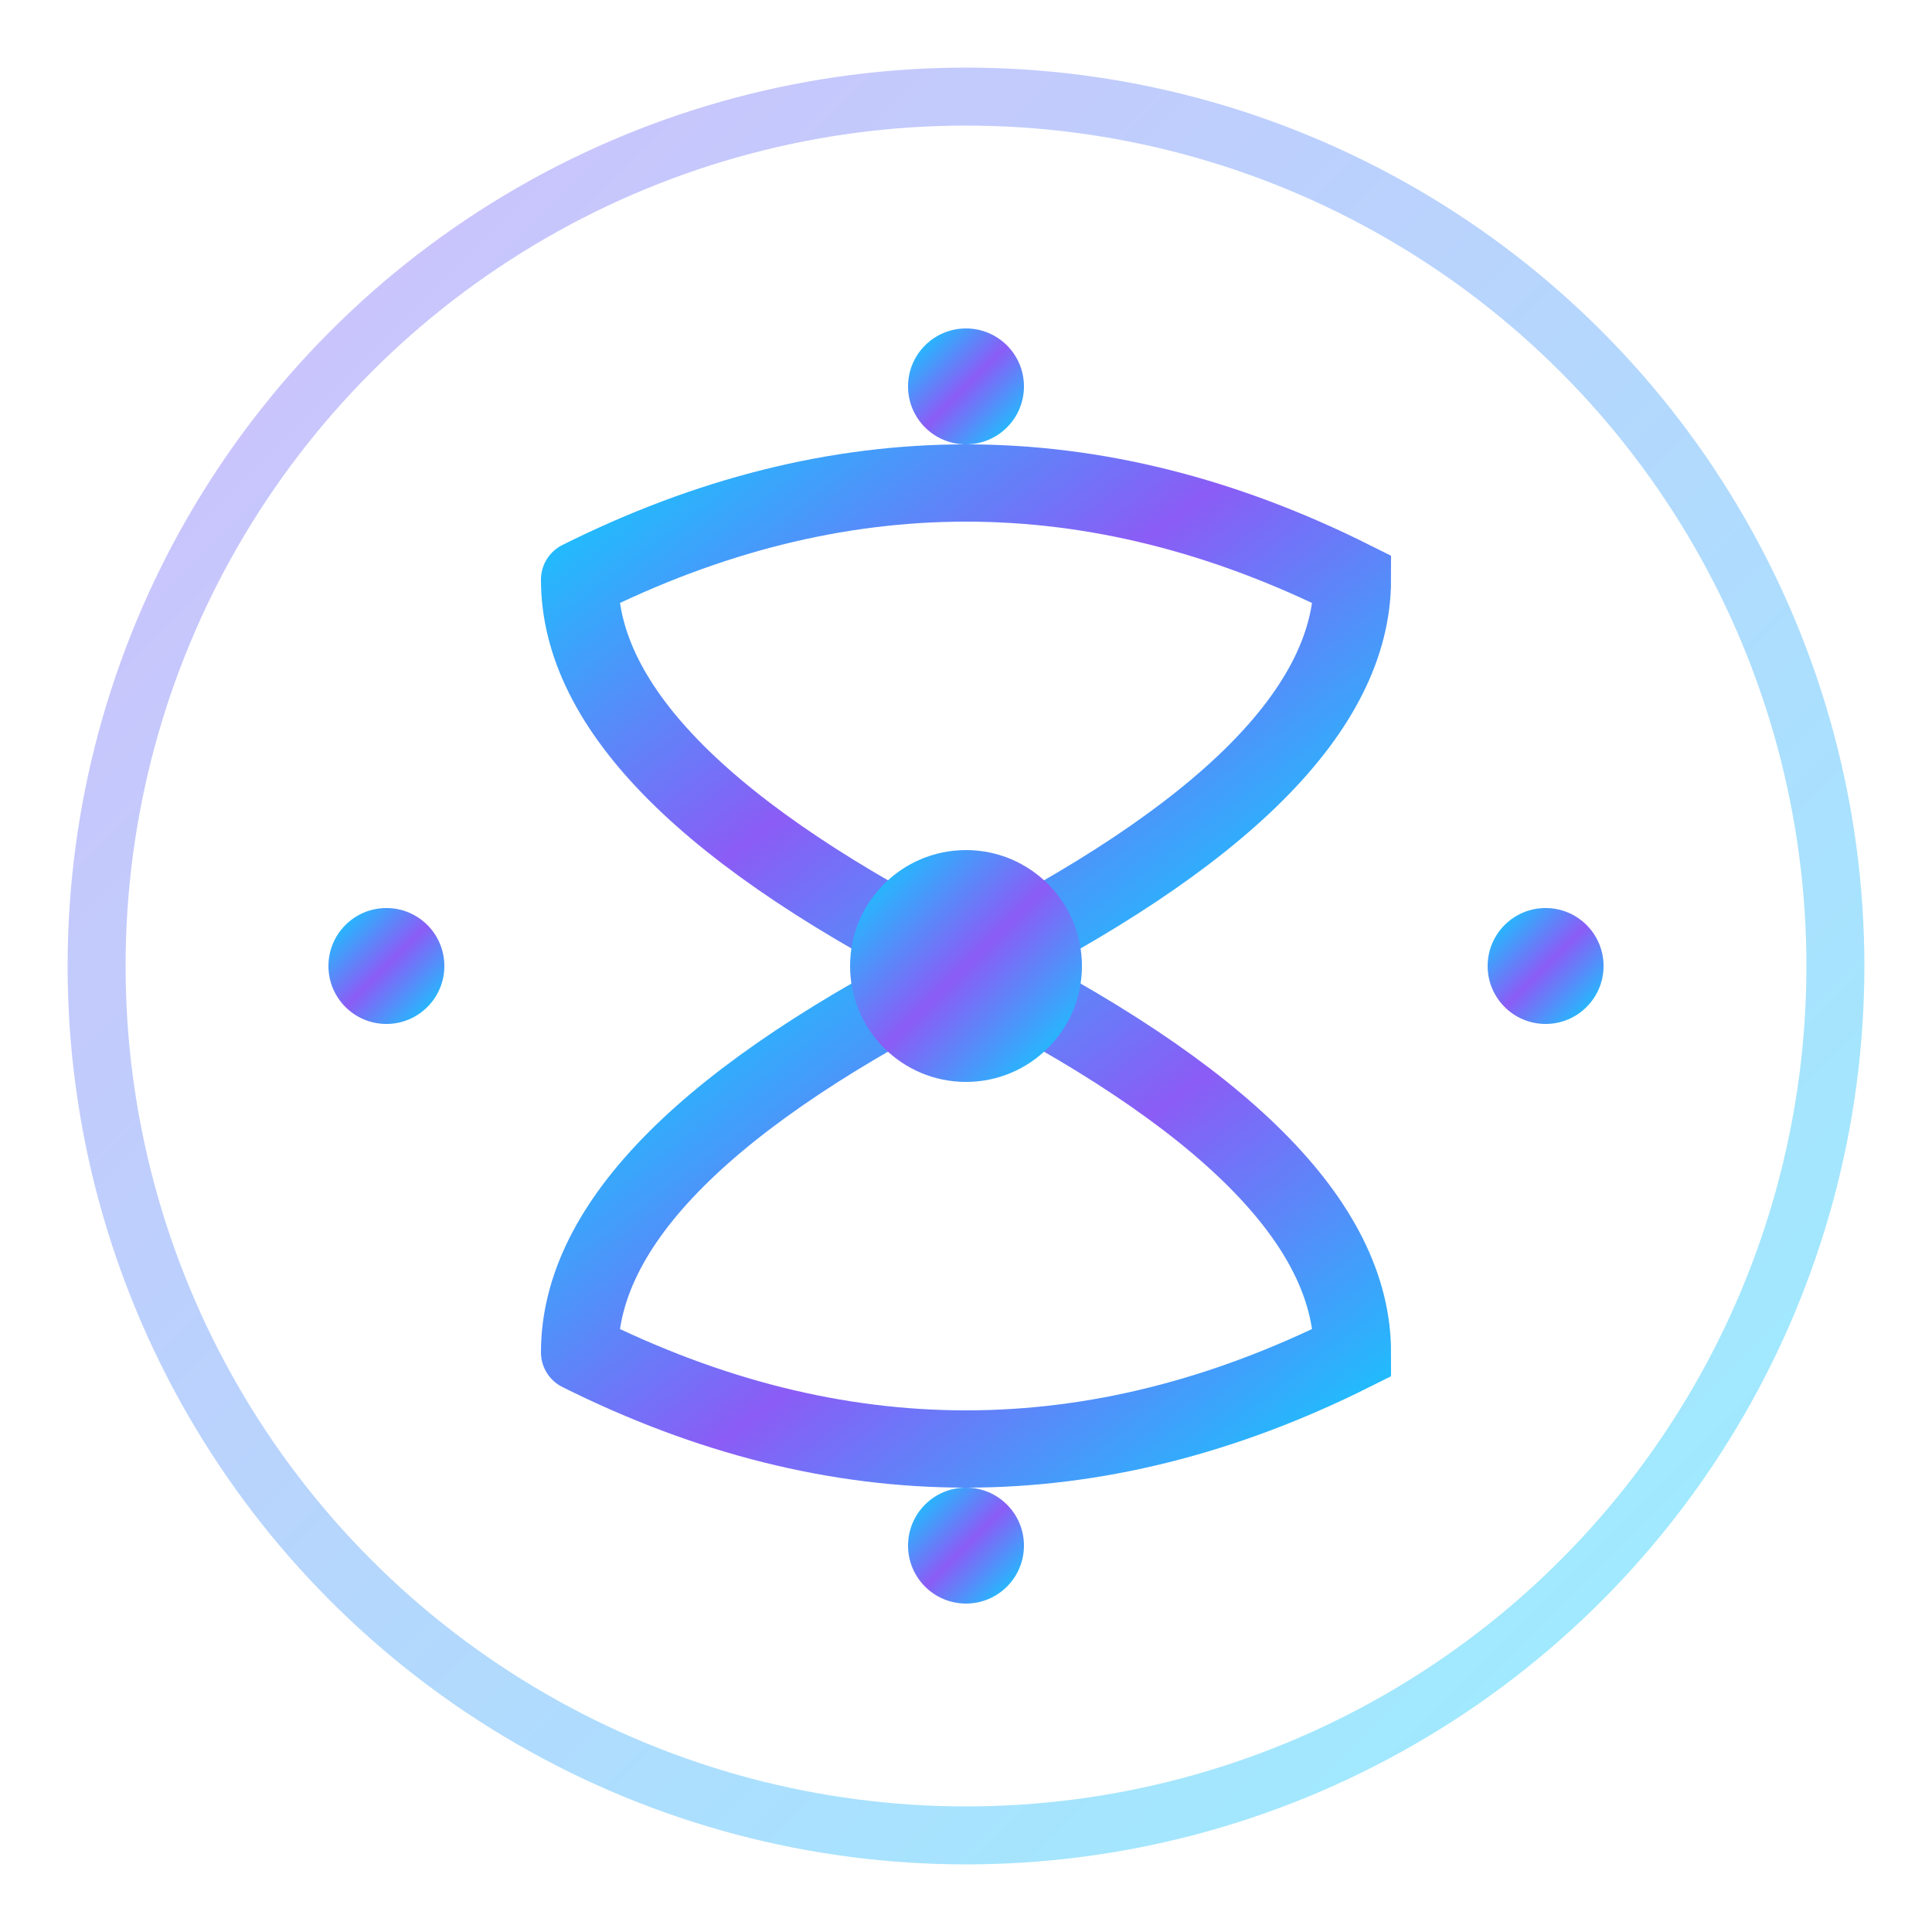
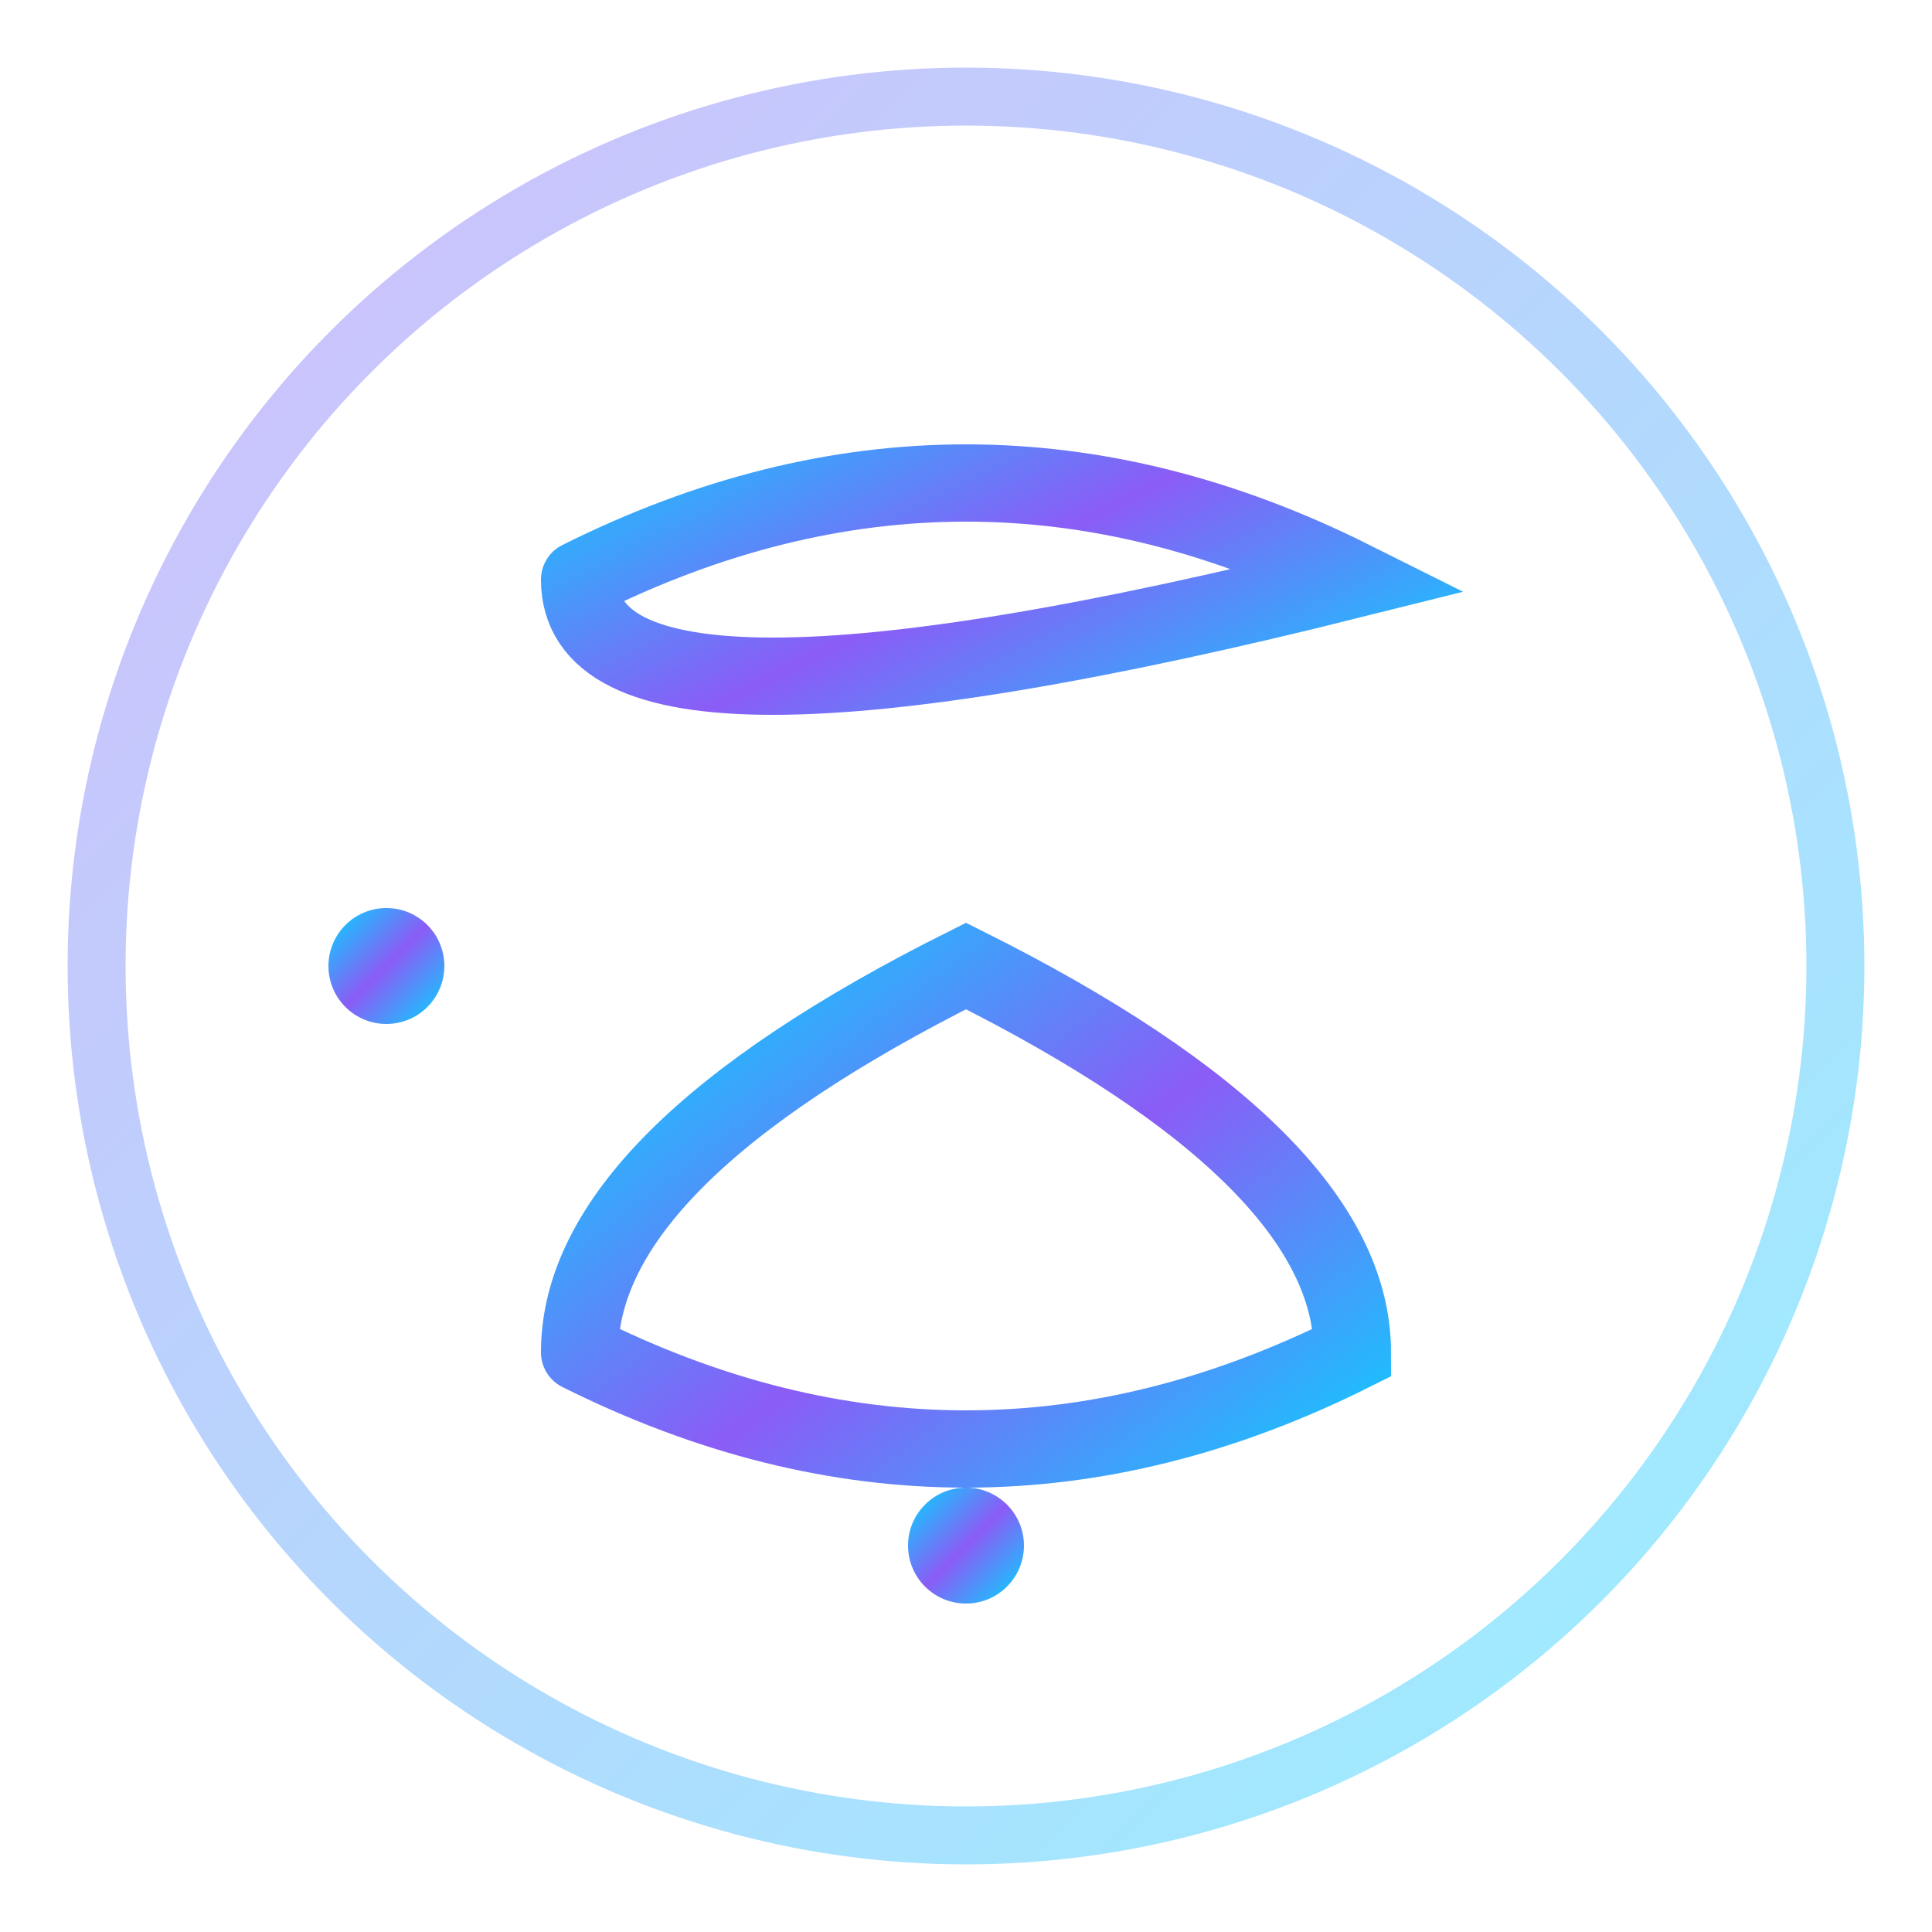
<svg xmlns="http://www.w3.org/2000/svg" width="200" height="200" viewBox="0 0 100 100" fill="none">
  <defs>
    <linearGradient id="primaryGradient" x1="0%" y1="0%" x2="100%" y2="100%">
      <stop offset="0%" style="stop-color:#00D9FF;stop-opacity:1" />
      <stop offset="50%" style="stop-color:#8B5CF6;stop-opacity:1" />
      <stop offset="100%" style="stop-color:#00D9FF;stop-opacity:1" />
    </linearGradient>
    <linearGradient id="secondaryGradient" x1="0%" y1="0%" x2="100%" y2="100%">
      <stop offset="0%" style="stop-color:#8B5CF6;stop-opacity:0.4" />
      <stop offset="100%" style="stop-color:#00D9FF;stop-opacity:0.4" />
    </linearGradient>
  </defs>
  <circle cx="50" cy="50" r="45" stroke="url(#secondaryGradient)" stroke-width="3" fill="none" />
-   <path d="M 30 30 Q 50 20, 70 30 Q 70 40, 50 50 Q 30 40, 30 30" stroke="url(#primaryGradient)" stroke-width="4" fill="none" stroke-linecap="round" />
+   <path d="M 30 30 Q 50 20, 70 30 Q 30 40, 30 30" stroke="url(#primaryGradient)" stroke-width="4" fill="none" stroke-linecap="round" />
  <path d="M 30 70 Q 50 80, 70 70 Q 70 60, 50 50 Q 30 60, 30 70" stroke="url(#primaryGradient)" stroke-width="4" fill="none" stroke-linecap="round" />
-   <line x1="35" y1="35" x2="35" y2="65" stroke="url(#secondaryGradient)" stroke-width="2" />
-   <line x1="65" y1="35" x2="65" y2="65" stroke="url(#secondaryGradient)" stroke-width="2" />
-   <circle cx="50" cy="50" r="6" fill="url(#primaryGradient)" />
  <circle cx="20" cy="50" r="3" fill="url(#primaryGradient)" />
-   <circle cx="80" cy="50" r="3" fill="url(#primaryGradient)" />
-   <circle cx="50" cy="20" r="3" fill="url(#primaryGradient)" />
  <circle cx="50" cy="80" r="3" fill="url(#primaryGradient)" />
</svg>